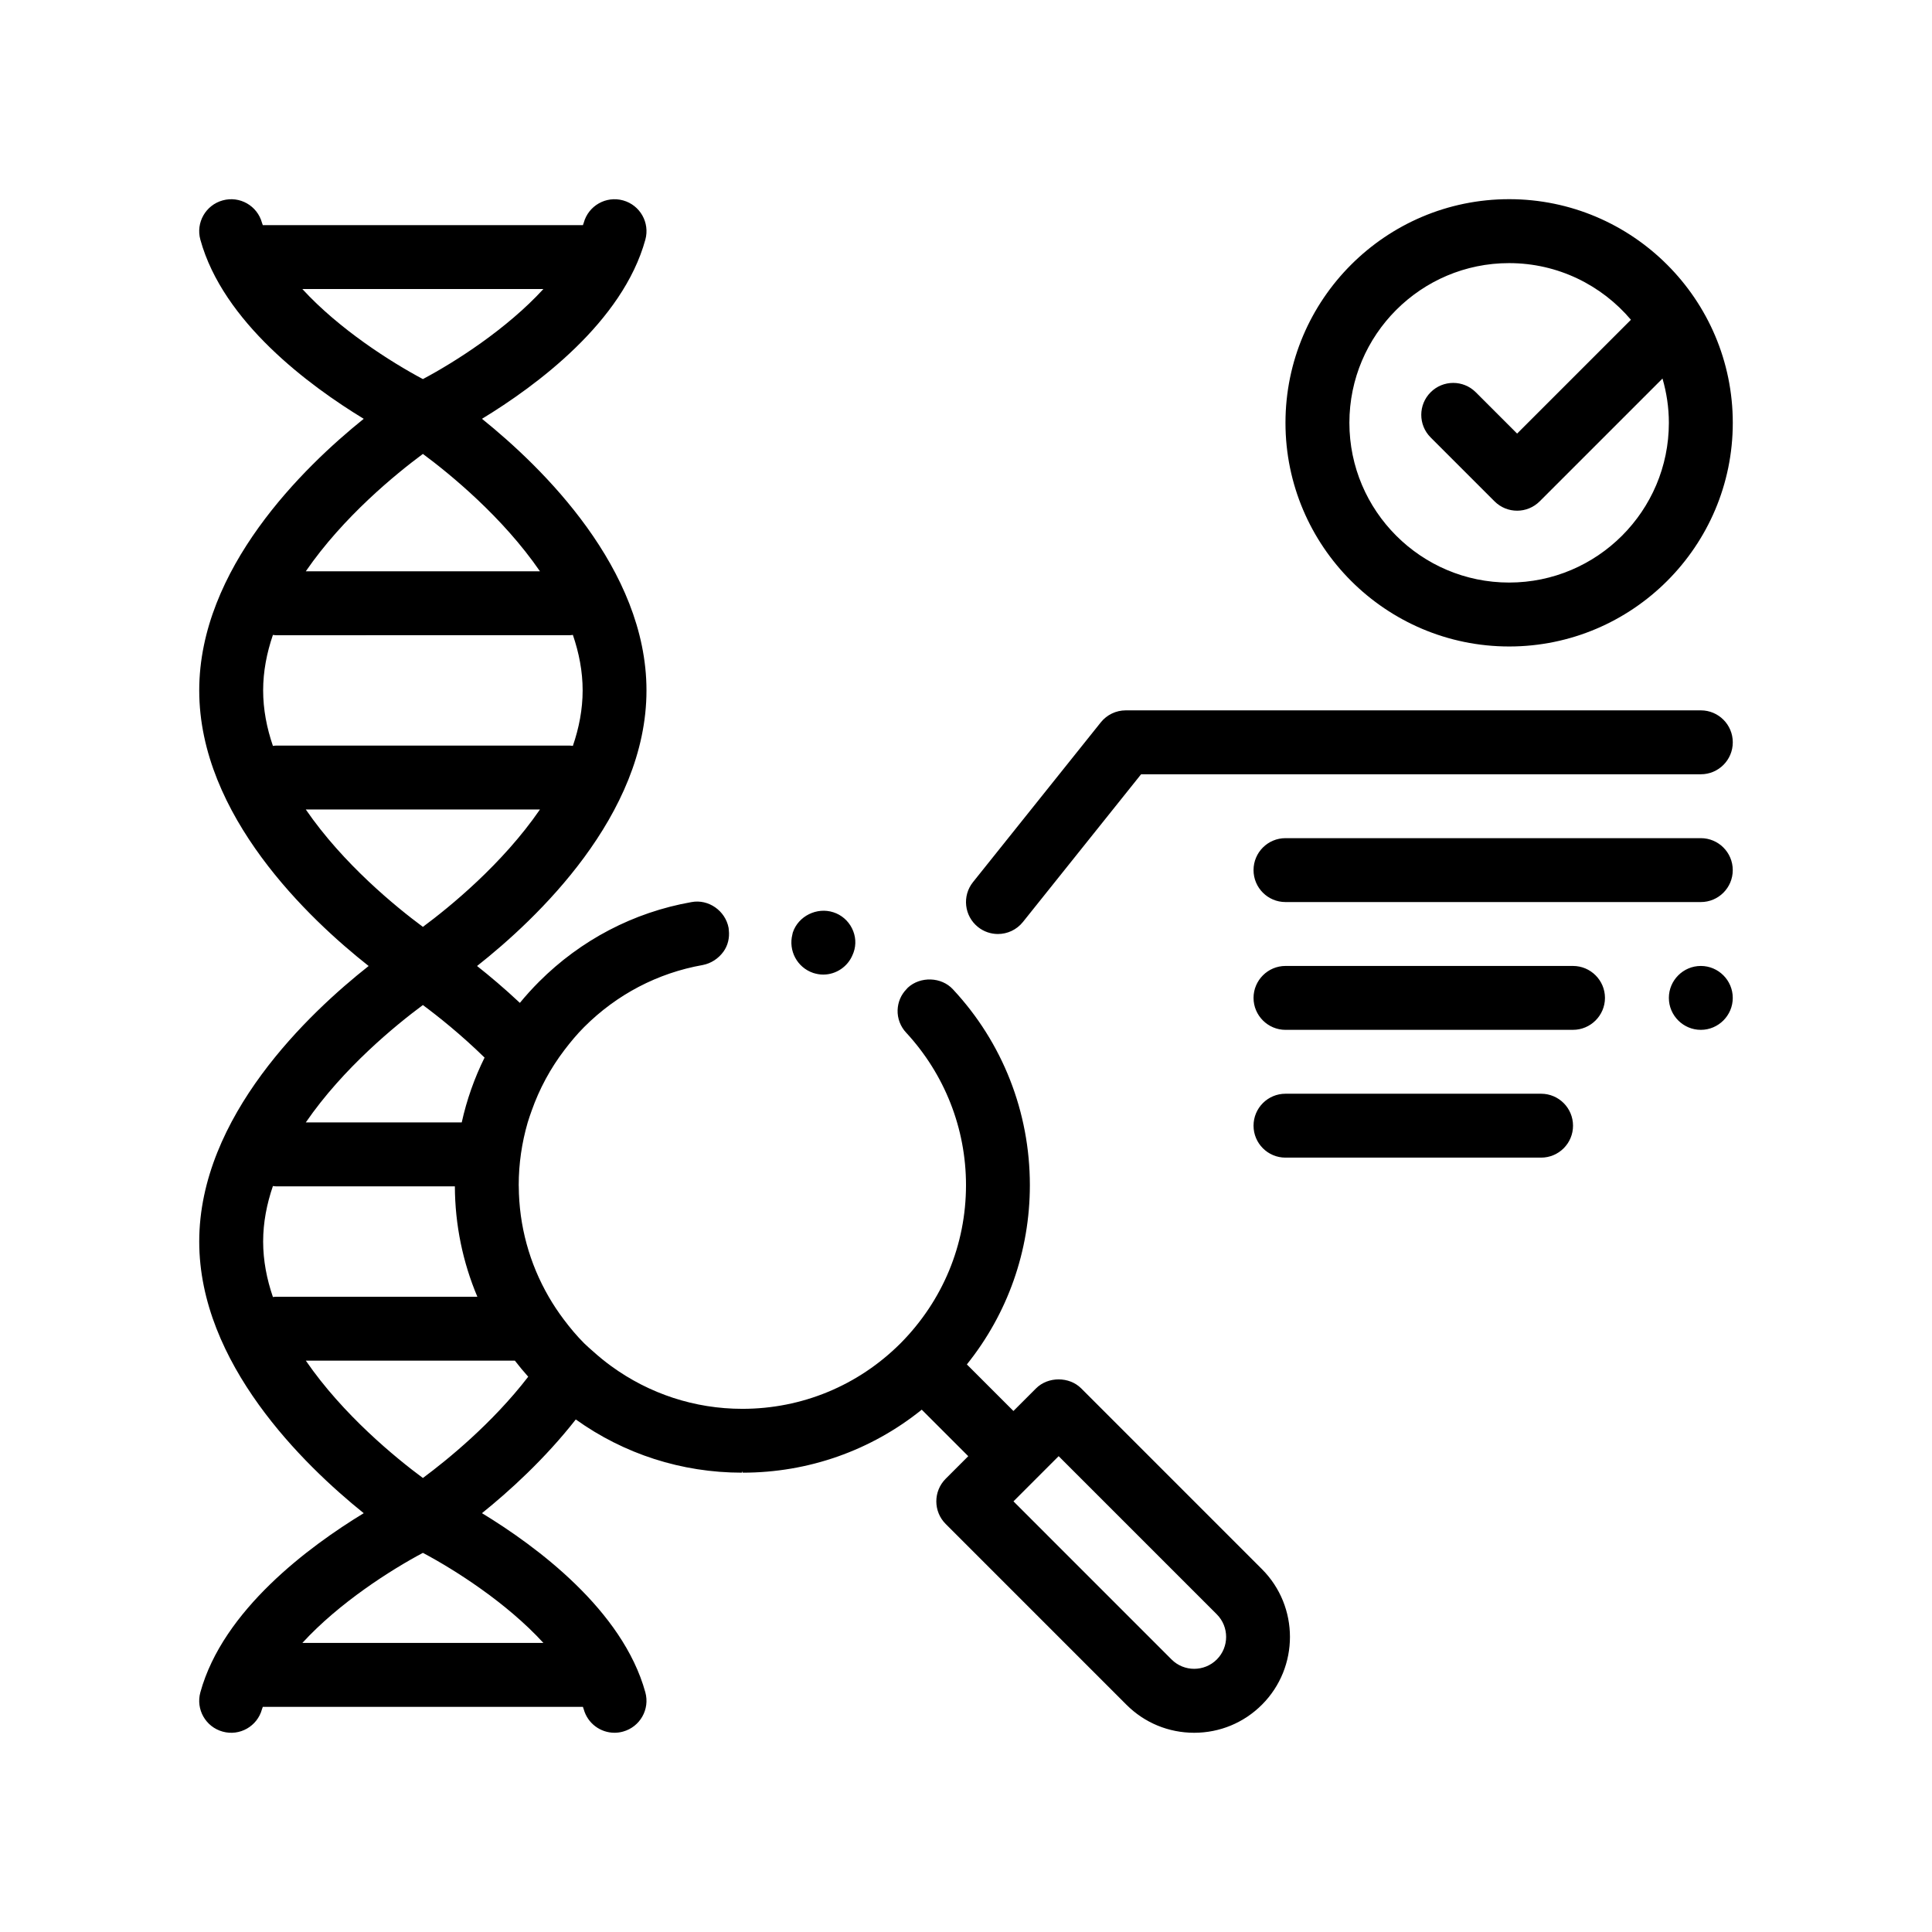
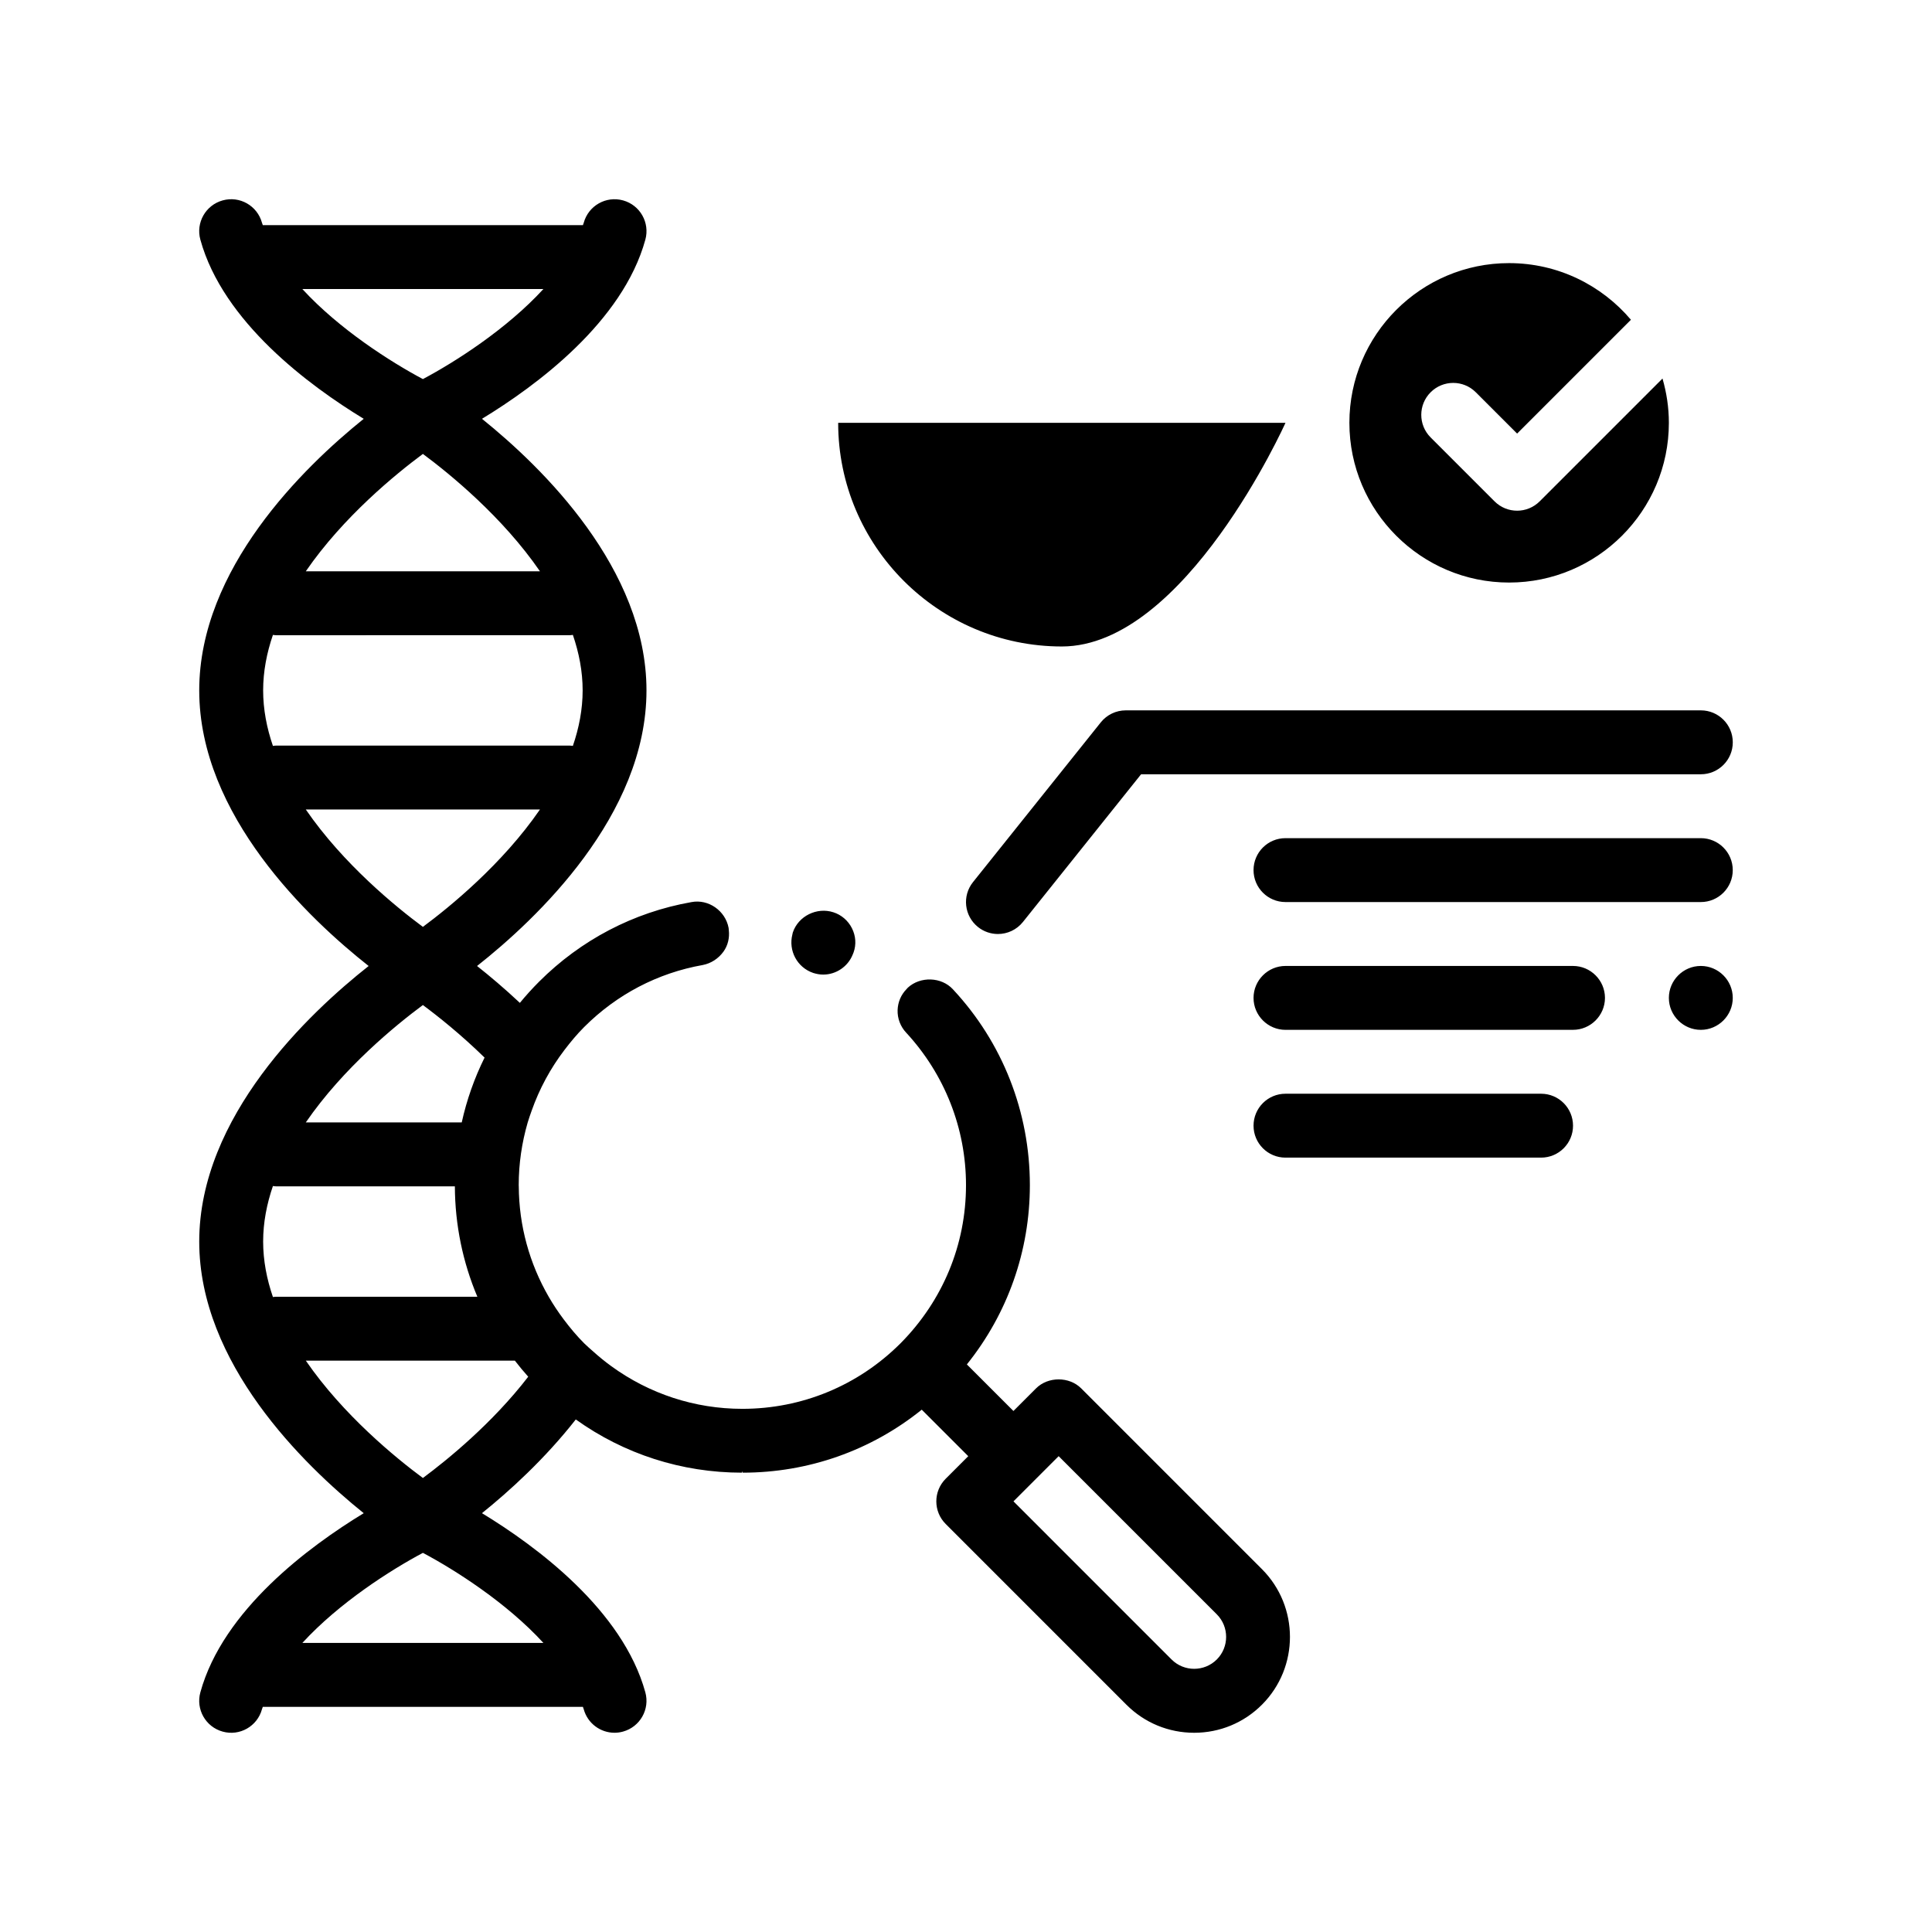
<svg xmlns="http://www.w3.org/2000/svg" fill="#000000" width="800px" height="800px" version="1.1" viewBox="144 144 512 512">
-   <path d="m353.99 391.64c0.047-0.18 0.059-0.363 0.121-0.539 1.441-4.316 6.348-6.769 10.75-5.336 2.117 0.68 3.898 2.203 4.914 4.231 1.02 2.035 1.184 4.316 0.422 6.434-0.066 0.203-0.16 0.387-0.238 0.586-1.273 3.144-4.375 5.262-7.805 5.262-0.934 0-1.777-0.172-2.625-0.43-4.312-1.453-6.629-5.953-5.539-10.207zm124.44 168.2c9.895 9.906 9.895 26.016 0 35.922-4.797 4.801-11.18 7.441-17.961 7.441-6.785 0-13.168-2.641-17.965-7.441l-47.891-47.898c-3.305-3.305-3.305-8.664 0-11.977l5.984-5.984-12.324-12.324c-13.406 10.797-29.992 16.695-47.465 16.695l-0.172-0.422v0.422c-16.016 0-31.285-4.961-44.047-14.105-8.277 10.555-17.715 19.09-24.863 24.836 14.418 8.766 37.285 25.664 43.293 47.473 1.246 4.508-1.406 9.168-5.91 10.41-0.754 0.211-1.512 0.312-2.258 0.312-3.719 0-7.117-2.469-8.156-6.223-0.059-0.223-0.16-0.438-0.227-0.656-0.031 0-0.051 0.012-0.082 0.012l-84.656 0.004c-0.023 0-0.051-0.012-0.082-0.012-0.066 0.223-0.168 0.438-0.227 0.656-1.238 4.504-5.894 7.176-10.41 5.914-4.508-1.238-7.16-5.898-5.914-10.41 6.004-21.816 28.879-38.707 43.293-47.473-16.012-12.883-43.594-39.75-43.594-71.984 0-33.125 29.129-60.59 44.898-73.027-15.766-12.438-44.898-39.902-44.898-73.027 0-32.234 27.582-59.105 43.594-71.984-14.414-8.766-37.285-25.664-43.293-47.473-1.246-4.508 1.406-9.168 5.914-10.41 4.516-1.254 9.168 1.406 10.41 5.914 0.059 0.215 0.156 0.434 0.227 0.656 0.023 0 0.051-0.012 0.082-0.012h84.664c0.023 0 0.051 0.012 0.082 0.012 0.066-0.223 0.168-0.438 0.227-0.656 1.238-4.504 5.898-7.164 10.41-5.914 4.504 1.238 7.152 5.898 5.91 10.41-6.004 21.816-28.875 38.707-43.293 47.473 16.012 12.883 43.594 39.75 43.594 71.984 0 33.125-29.129 60.59-44.898 73.027 3.32 2.621 7.231 5.91 11.348 9.773 1.598-1.949 3.301-3.828 5.106-5.633 11.008-11.004 24.98-18.367 40.387-21.078 4.488-0.848 8.973 2.289 9.824 6.856 0.035 0.191 0.031 0.383 0.051 0.574 0.238 2.016-0.242 4.066-1.406 5.688-1.352 1.863-3.293 3.133-5.5 3.559-11.941 2.117-22.777 7.789-31.414 16.426-1.898 1.898-3.598 3.945-5.203 6.047-3.769 4.934-6.695 10.375-8.734 16.164-0.359 1.023-0.73 2.047-1.039 3.094-1.547 5.336-2.379 10.906-2.379 16.617 0 0.105 0.016 0.211 0.016 0.316 0.055 10.445 2.84 20.445 7.934 29.258 1.203 2.082 2.539 4.086 4 6.027 1.656 2.203 3.426 4.332 5.406 6.312 0.715 0.719 1.496 1.359 2.242 2.035 1.594 1.441 3.246 2.785 4.957 4.031 10.035 7.289 22.062 11.289 34.711 11.289 15.801 0 30.672-6.16 41.848-17.297 0.02-0.02 0.047-0.035 0.066-0.059 0.023-0.023 0.047-0.051 0.07-0.074 11.129-11.27 17.285-26.051 17.285-41.852 0-15.074-5.68-29.383-15.836-40.387-1.527-1.605-2.371-3.812-2.289-6.016 0.074-2.09 0.898-4.027 2.328-5.508 0.133-0.137 0.238-0.293 0.379-0.418 3.305-3.047 8.891-2.883 11.941 0.422 13.203 14.141 20.402 32.598 20.402 51.902 0 17.469-5.898 34.059-16.695 47.516l12.34 12.34 5.992-5.992c3.176-3.176 8.797-3.176 11.969 0zm-11.969 11.969-41.91-41.91-5.996 5.996-5.977 5.981 41.902 41.906c3.309 3.305 8.68 3.289 11.98 0 3.301-3.297 3.301-8.672 0-11.973zm-249.34-84.16h53.383c-3.863-9.148-5.918-19.051-5.961-29.258h-47.422c-0.273 0-0.535-0.051-0.797-0.082-1.629 4.758-2.59 9.684-2.59 14.707 0 5.027 0.961 9.949 2.59 14.707 0.266-0.02 0.523-0.074 0.797-0.074zm78.695-145.98c1.629-4.758 2.59-9.684 2.59-14.707 0-5.027-0.961-9.949-2.59-14.707-0.266 0.023-0.523 0.082-0.797 0.082l-77.898 0.004c-0.273 0-0.535-0.055-0.797-0.082-1.629 4.758-2.59 9.684-2.59 14.707 0 5.023 0.961 9.949 2.59 14.707 0.266-0.031 0.523-0.082 0.797-0.082h77.895c0.273 0 0.531 0.055 0.801 0.078zm-39.746-97.207c8.48-4.504 22.172-13.215 31.941-23.871h-63.891c9.773 10.656 23.473 19.367 31.949 23.871zm-31.031 50.938h62.055c-9.934-14.449-23.891-25.816-31.023-31.105-7.141 5.293-21.098 16.656-31.031 31.105zm31.031 94.23c7.133-5.289 21.09-16.656 31.023-31.105h-62.055c9.934 14.453 23.891 25.812 31.031 31.105zm-31.031 51.824h41.324c1.32-5.969 3.352-11.73 6.051-17.18-6.312-6.172-12.383-10.988-16.348-13.926-7.137 5.293-21.094 16.656-31.027 31.105zm31.031 114.07c-8.473 4.504-22.172 13.211-31.945 23.871h63.887c-9.77-10.664-23.465-19.375-31.941-23.871zm27.914-46.68c-1.238-1.379-2.418-2.812-3.543-4.266h-55.402c9.934 14.449 23.891 25.816 31.031 31.105 6.418-4.758 18.348-14.43 27.914-26.84zm200.68-252.79c0-32.684 26.59-59.27 59.27-59.27 32.676 0 59.27 26.586 59.27 59.27s-26.59 59.27-59.27 59.27c-32.672-0.008-59.27-26.594-59.27-59.27zm16.938 0c0 23.34 18.992 42.328 42.328 42.328 23.34 0 42.336-18.992 42.336-42.328 0-4.074-0.609-8.004-1.688-11.738l-32.543 32.543c-1.652 1.652-3.82 2.481-5.984 2.481-2.168 0-4.332-0.828-5.984-2.481l-16.934-16.934c-3.309-3.305-3.309-8.664 0-11.969 3.305-3.309 8.664-3.309 11.969 0l10.949 10.949 30.164-30.164c-7.769-9.168-19.352-15.012-32.285-15.012-23.336-0.012-42.328 18.977-42.328 42.324zm93.133 76.199h-152.4c-2.57 0-5.004 1.168-6.613 3.18l-33.867 42.336c-2.922 3.648-2.332 8.977 1.32 11.898 1.562 1.25 3.426 1.855 5.285 1.855 2.484 0 4.941-1.09 6.621-3.18l31.32-39.152h148.34c4.676 0 8.465-3.789 8.465-8.469s-3.789-8.469-8.465-8.469zm0 67.734c-4.656 0-8.469 3.809-8.469 8.469 0 4.656 3.812 8.465 8.469 8.465s8.465-3.809 8.465-8.465c0-4.668-3.809-8.469-8.465-8.469zm-33.871 0h-76.199c-4.656 0-8.465 3.809-8.465 8.469 0 4.656 3.809 8.465 8.465 8.465l76.199-0.004c4.656 0 8.469-3.809 8.469-8.465 0-4.664-3.812-8.465-8.469-8.465zm33.871-33.867h-110.07c-4.676 0-8.465 3.789-8.465 8.465 0 4.676 3.789 8.469 8.465 8.469h110.07c4.676 0 8.465-3.789 8.465-8.469-0.004-4.676-3.793-8.465-8.469-8.465zm-42.332 67.73h-67.738c-4.676 0-8.465 3.789-8.465 8.469 0 4.676 3.789 8.465 8.465 8.465h67.738c4.68 0 8.465-3.789 8.465-8.465-0.004-4.68-3.785-8.469-8.465-8.469z" />
+   <path d="m353.99 391.64c0.047-0.18 0.059-0.363 0.121-0.539 1.441-4.316 6.348-6.769 10.75-5.336 2.117 0.68 3.898 2.203 4.914 4.231 1.02 2.035 1.184 4.316 0.422 6.434-0.066 0.203-0.16 0.387-0.238 0.586-1.273 3.144-4.375 5.262-7.805 5.262-0.934 0-1.777-0.172-2.625-0.43-4.312-1.453-6.629-5.953-5.539-10.207zm124.44 168.2c9.895 9.906 9.895 26.016 0 35.922-4.797 4.801-11.18 7.441-17.961 7.441-6.785 0-13.168-2.641-17.965-7.441l-47.891-47.898c-3.305-3.305-3.305-8.664 0-11.977l5.984-5.984-12.324-12.324c-13.406 10.797-29.992 16.695-47.465 16.695l-0.172-0.422v0.422c-16.016 0-31.285-4.961-44.047-14.105-8.277 10.555-17.715 19.09-24.863 24.836 14.418 8.766 37.285 25.664 43.293 47.473 1.246 4.508-1.406 9.168-5.91 10.41-0.754 0.211-1.512 0.312-2.258 0.312-3.719 0-7.117-2.469-8.156-6.223-0.059-0.223-0.16-0.438-0.227-0.656-0.031 0-0.051 0.012-0.082 0.012l-84.656 0.004c-0.023 0-0.051-0.012-0.082-0.012-0.066 0.223-0.168 0.438-0.227 0.656-1.238 4.504-5.894 7.176-10.41 5.914-4.508-1.238-7.16-5.898-5.914-10.41 6.004-21.816 28.879-38.707 43.293-47.473-16.012-12.883-43.594-39.75-43.594-71.984 0-33.125 29.129-60.59 44.898-73.027-15.766-12.438-44.898-39.902-44.898-73.027 0-32.234 27.582-59.105 43.594-71.984-14.414-8.766-37.285-25.664-43.293-47.473-1.246-4.508 1.406-9.168 5.914-10.41 4.516-1.254 9.168 1.406 10.41 5.914 0.059 0.215 0.156 0.434 0.227 0.656 0.023 0 0.051-0.012 0.082-0.012h84.664c0.023 0 0.051 0.012 0.082 0.012 0.066-0.223 0.168-0.438 0.227-0.656 1.238-4.504 5.898-7.164 10.41-5.914 4.504 1.238 7.152 5.898 5.91 10.41-6.004 21.816-28.875 38.707-43.293 47.473 16.012 12.883 43.594 39.75 43.594 71.984 0 33.125-29.129 60.59-44.898 73.027 3.32 2.621 7.231 5.91 11.348 9.773 1.598-1.949 3.301-3.828 5.106-5.633 11.008-11.004 24.98-18.367 40.387-21.078 4.488-0.848 8.973 2.289 9.824 6.856 0.035 0.191 0.031 0.383 0.051 0.574 0.238 2.016-0.242 4.066-1.406 5.688-1.352 1.863-3.293 3.133-5.5 3.559-11.941 2.117-22.777 7.789-31.414 16.426-1.898 1.898-3.598 3.945-5.203 6.047-3.769 4.934-6.695 10.375-8.734 16.164-0.359 1.023-0.73 2.047-1.039 3.094-1.547 5.336-2.379 10.906-2.379 16.617 0 0.105 0.016 0.211 0.016 0.316 0.055 10.445 2.84 20.445 7.934 29.258 1.203 2.082 2.539 4.086 4 6.027 1.656 2.203 3.426 4.332 5.406 6.312 0.715 0.719 1.496 1.359 2.242 2.035 1.594 1.441 3.246 2.785 4.957 4.031 10.035 7.289 22.062 11.289 34.711 11.289 15.801 0 30.672-6.16 41.848-17.297 0.02-0.02 0.047-0.035 0.066-0.059 0.023-0.023 0.047-0.051 0.07-0.074 11.129-11.27 17.285-26.051 17.285-41.852 0-15.074-5.68-29.383-15.836-40.387-1.527-1.605-2.371-3.812-2.289-6.016 0.074-2.09 0.898-4.027 2.328-5.508 0.133-0.137 0.238-0.293 0.379-0.418 3.305-3.047 8.891-2.883 11.941 0.422 13.203 14.141 20.402 32.598 20.402 51.902 0 17.469-5.898 34.059-16.695 47.516l12.34 12.34 5.992-5.992c3.176-3.176 8.797-3.176 11.969 0zm-11.969 11.969-41.91-41.91-5.996 5.996-5.977 5.981 41.902 41.906c3.309 3.305 8.68 3.289 11.98 0 3.301-3.297 3.301-8.672 0-11.973zm-249.34-84.16h53.383c-3.863-9.148-5.918-19.051-5.961-29.258h-47.422c-0.273 0-0.535-0.051-0.797-0.082-1.629 4.758-2.59 9.684-2.59 14.707 0 5.027 0.961 9.949 2.59 14.707 0.266-0.02 0.523-0.074 0.797-0.074zm78.695-145.98c1.629-4.758 2.59-9.684 2.59-14.707 0-5.027-0.961-9.949-2.59-14.707-0.266 0.023-0.523 0.082-0.797 0.082l-77.898 0.004c-0.273 0-0.535-0.055-0.797-0.082-1.629 4.758-2.59 9.684-2.59 14.707 0 5.023 0.961 9.949 2.59 14.707 0.266-0.031 0.523-0.082 0.797-0.082h77.895c0.273 0 0.531 0.055 0.801 0.078zm-39.746-97.207c8.48-4.504 22.172-13.215 31.941-23.871h-63.891c9.773 10.656 23.473 19.367 31.949 23.871zm-31.031 50.938h62.055c-9.934-14.449-23.891-25.816-31.023-31.105-7.141 5.293-21.098 16.656-31.031 31.105zm31.031 94.23c7.133-5.289 21.09-16.656 31.023-31.105h-62.055c9.934 14.453 23.891 25.812 31.031 31.105zm-31.031 51.824h41.324c1.32-5.969 3.352-11.73 6.051-17.18-6.312-6.172-12.383-10.988-16.348-13.926-7.137 5.293-21.094 16.656-31.027 31.105zm31.031 114.07c-8.473 4.504-22.172 13.211-31.945 23.871h63.887c-9.77-10.664-23.465-19.375-31.941-23.871zm27.914-46.68c-1.238-1.379-2.418-2.812-3.543-4.266h-55.402c9.934 14.449 23.891 25.816 31.031 31.105 6.418-4.758 18.348-14.43 27.914-26.84zm200.68-252.79s-26.59 59.27-59.27 59.27c-32.672-0.008-59.27-26.594-59.27-59.27zm16.938 0c0 23.34 18.992 42.328 42.328 42.328 23.34 0 42.336-18.992 42.336-42.328 0-4.074-0.609-8.004-1.688-11.738l-32.543 32.543c-1.652 1.652-3.82 2.481-5.984 2.481-2.168 0-4.332-0.828-5.984-2.481l-16.934-16.934c-3.309-3.305-3.309-8.664 0-11.969 3.305-3.309 8.664-3.309 11.969 0l10.949 10.949 30.164-30.164c-7.769-9.168-19.352-15.012-32.285-15.012-23.336-0.012-42.328 18.977-42.328 42.324zm93.133 76.199h-152.4c-2.57 0-5.004 1.168-6.613 3.18l-33.867 42.336c-2.922 3.648-2.332 8.977 1.32 11.898 1.562 1.25 3.426 1.855 5.285 1.855 2.484 0 4.941-1.09 6.621-3.18l31.32-39.152h148.34c4.676 0 8.465-3.789 8.465-8.469s-3.789-8.469-8.465-8.469zm0 67.734c-4.656 0-8.469 3.809-8.469 8.469 0 4.656 3.812 8.465 8.469 8.465s8.465-3.809 8.465-8.465c0-4.668-3.809-8.469-8.465-8.469zm-33.871 0h-76.199c-4.656 0-8.465 3.809-8.465 8.469 0 4.656 3.809 8.465 8.465 8.465l76.199-0.004c4.656 0 8.469-3.809 8.469-8.465 0-4.664-3.812-8.465-8.469-8.465zm33.871-33.867h-110.07c-4.676 0-8.465 3.789-8.465 8.465 0 4.676 3.789 8.469 8.465 8.469h110.07c4.676 0 8.465-3.789 8.465-8.469-0.004-4.676-3.793-8.465-8.469-8.465zm-42.332 67.73h-67.738c-4.676 0-8.465 3.789-8.465 8.469 0 4.676 3.789 8.465 8.465 8.465h67.738c4.68 0 8.465-3.789 8.465-8.465-0.004-4.68-3.785-8.469-8.465-8.469z" />
</svg>